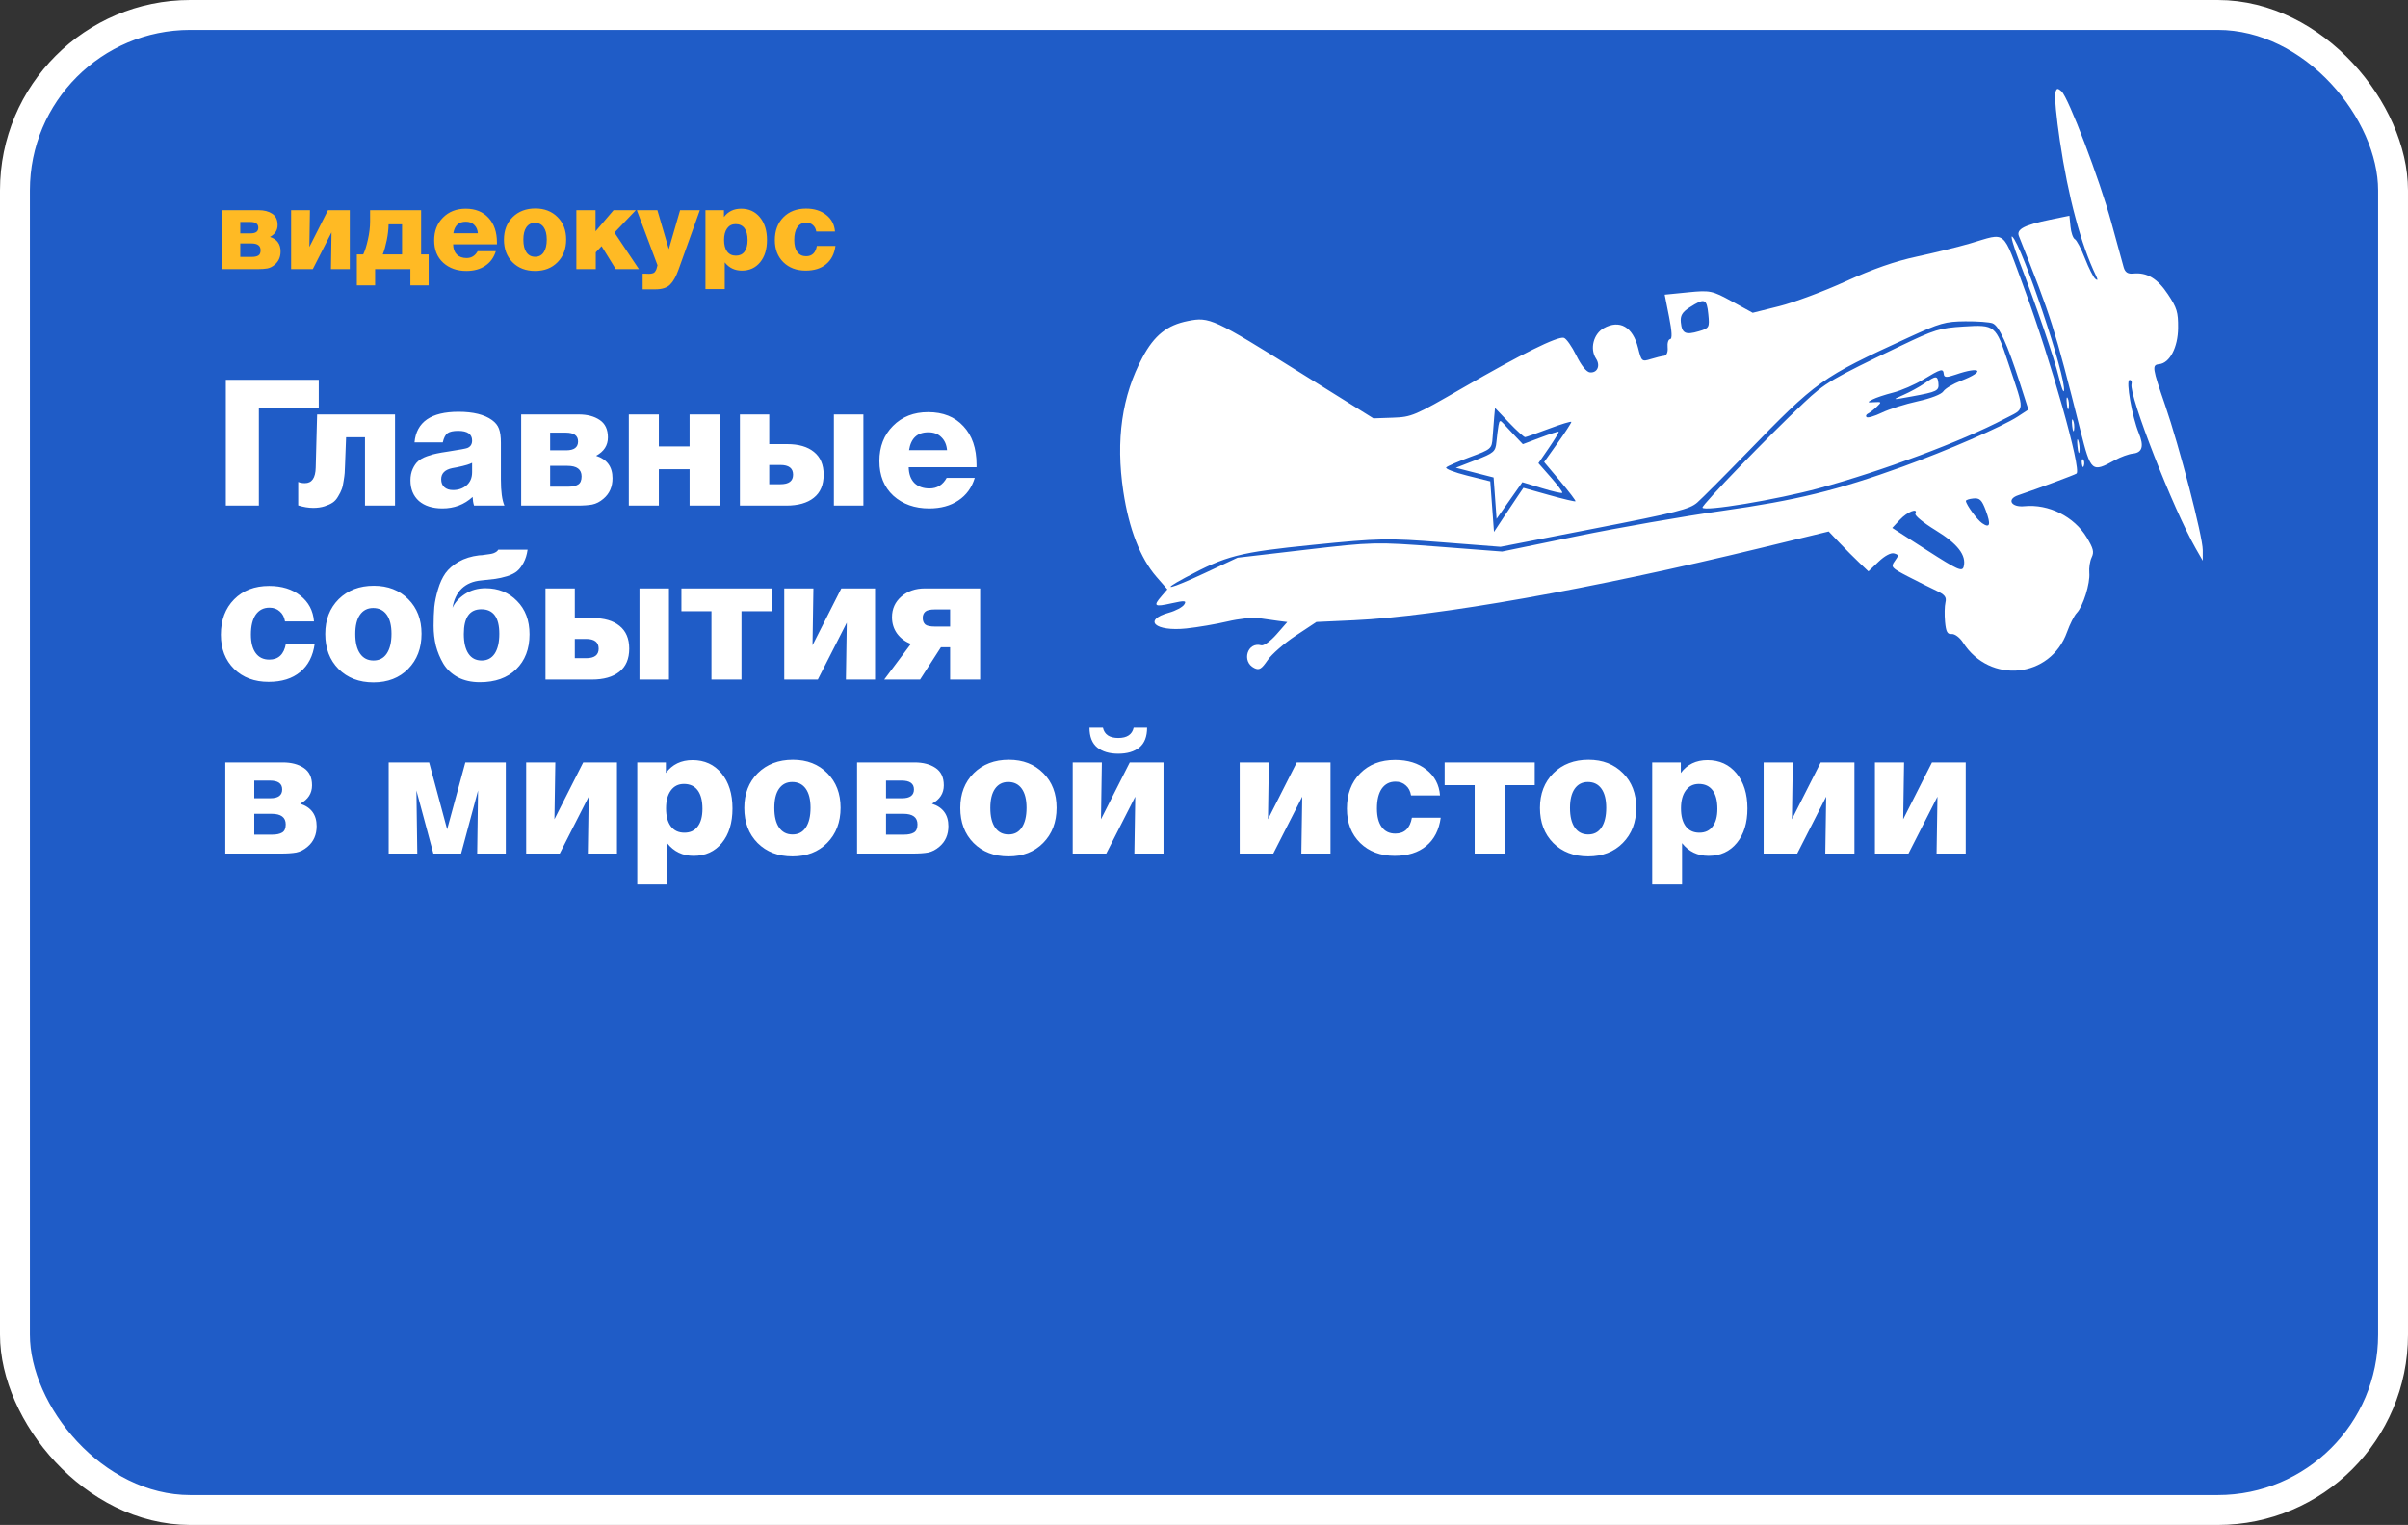
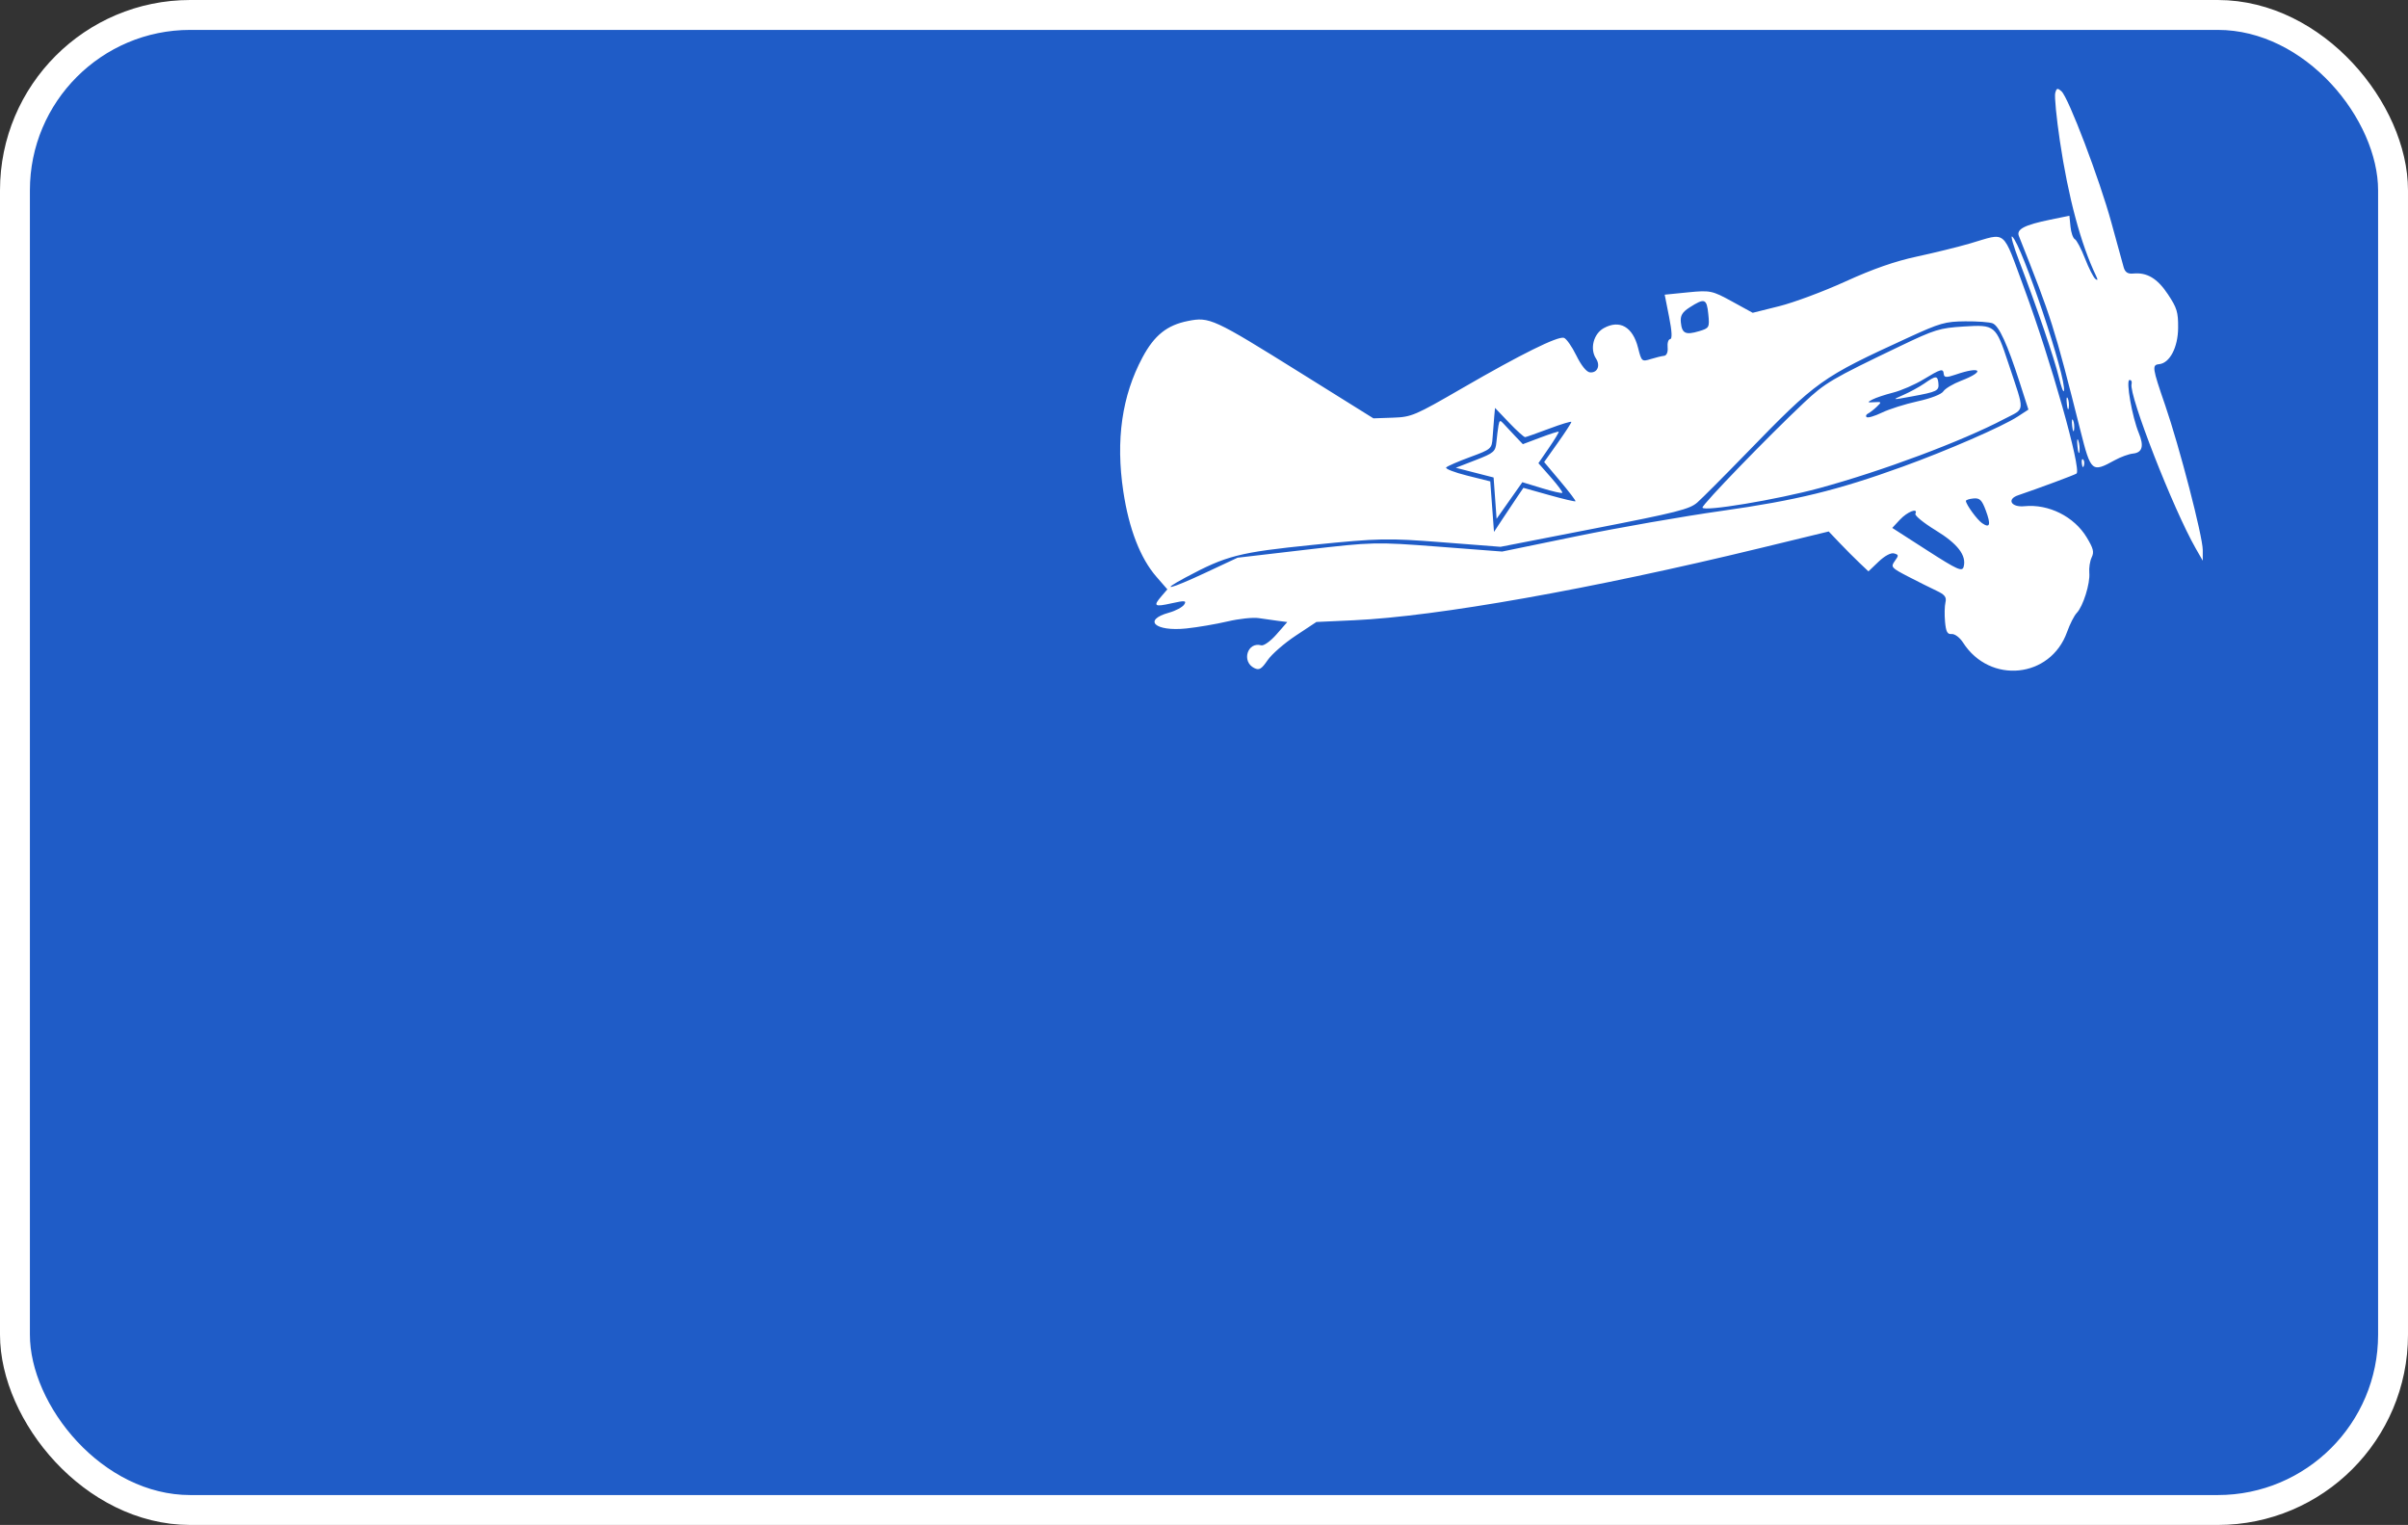
<svg xmlns="http://www.w3.org/2000/svg" width="886" height="561" viewBox="0 0 886 561" fill="none">
  <rect x="0" y="0" width="886" height="561" fill="#333333" stroke="none" />
  <rect x="5.5" y="5.5" width="875" height="550" rx="64.5" fill="#1F5CC7" stroke="white" stroke-width="11" />
-   <path d="M83.095 186V139.72H117.285V149.99H95.25V186H83.095ZM134.296 186V160.845H127.341L126.951 171.115C126.907 172.415 126.864 173.39 126.821 174.04C126.777 174.69 126.647 175.665 126.431 176.965C126.257 178.265 126.019 179.283 125.716 180.02C125.456 180.757 125.022 181.623 124.416 182.62C123.852 183.617 123.181 184.375 122.401 184.895C121.621 185.415 120.624 185.87 119.411 186.26C118.197 186.65 116.811 186.845 115.251 186.845C113.517 186.845 111.676 186.542 109.726 185.935V177.29C110.376 177.593 111.199 177.745 112.196 177.745C114.752 177.745 116.074 175.838 116.161 172.025L116.681 152.46H145.346V186H134.296ZM185.602 186H174.422C174.119 185.047 173.945 183.985 173.902 182.815C170.825 185.632 167.12 187.04 162.787 187.04C159.147 187.04 156.265 186.13 154.142 184.31C152.062 182.447 151.022 179.912 151.022 176.705C151.022 175.102 151.304 173.693 151.867 172.48C152.43 171.267 153.08 170.335 153.817 169.685C154.554 168.992 155.637 168.385 157.067 167.865C158.497 167.345 159.71 166.998 160.707 166.825C161.704 166.608 163.09 166.37 164.867 166.11C169.07 165.46 171.432 165.027 171.952 164.81C173.122 164.333 173.707 163.423 173.707 162.08C173.707 159.697 171.995 158.505 168.572 158.505C166.795 158.505 165.495 158.787 164.672 159.35C163.892 159.913 163.307 161.04 162.917 162.73H152.517C153.21 155.233 158.605 151.485 168.702 151.485C174.119 151.485 178.235 152.503 181.052 154.54C182.309 155.45 183.154 156.512 183.587 157.725C184.064 158.938 184.302 160.672 184.302 162.925V176.38C184.302 180.8 184.735 184.007 185.602 186ZM173.707 170.27C173.187 170.53 172.58 170.768 171.887 170.985C171.194 171.202 170.63 171.353 170.197 171.44C169.807 171.527 169.135 171.678 168.182 171.895C167.272 172.068 166.687 172.177 166.427 172.22C163.697 172.783 162.332 174.148 162.332 176.315C162.332 177.572 162.722 178.547 163.502 179.24C164.282 179.933 165.344 180.28 166.687 180.28C168.637 180.28 170.284 179.717 171.627 178.59C173.014 177.42 173.707 175.795 173.707 173.715V170.27ZM191.762 186V152.46H212.887C216.051 152.46 218.629 153.132 220.622 154.475C222.659 155.818 223.677 157.963 223.677 160.91C223.677 163.857 222.226 166.11 219.322 167.67C223.352 168.97 225.367 171.722 225.367 175.925C225.367 179.088 224.262 181.602 222.052 183.465C220.752 184.592 219.366 185.307 217.892 185.61C216.462 185.87 214.599 186 212.302 186H191.762ZM202.422 165.655H208.337C211.241 165.655 212.692 164.572 212.692 162.405C212.692 160.238 211.176 159.155 208.142 159.155H202.422V165.655ZM202.422 179.045H209.052C210.612 179.045 211.826 178.785 212.692 178.265C213.559 177.745 213.992 176.748 213.992 175.275C213.992 172.675 212.259 171.375 208.792 171.375H202.422V179.045ZM242.419 164.225H253.729V152.46H264.779V186H253.729V172.61H242.419V186H231.369V152.46H242.419V164.225ZM306.826 186V152.46H317.681V186H306.826ZM289.276 186H272.246V152.46H283.036V163.38H289.666C293.869 163.38 297.141 164.333 299.481 166.24C301.864 168.147 303.056 170.942 303.056 174.625C303.056 178.395 301.843 181.233 299.416 183.14C297.033 185.047 293.653 186 289.276 186ZM287.131 171.05H283.036V178.135H287.196C290.273 178.135 291.811 176.965 291.811 174.625C291.811 172.242 290.251 171.05 287.131 171.05ZM359.312 171.895H334.352C334.395 174.365 335.089 176.293 336.432 177.68C337.819 179.023 339.682 179.695 342.022 179.695C344.795 179.695 346.897 178.395 348.327 175.795H358.662C357.579 179.392 355.564 182.165 352.617 184.115C349.714 186.065 346.139 187.04 341.892 187.04C336.562 187.04 332.164 185.48 328.697 182.36C325.274 179.197 323.562 174.95 323.562 169.62C323.562 164.333 325.23 160.022 328.567 156.685C331.904 153.305 336.215 151.615 341.502 151.615C347.005 151.615 351.339 153.348 354.502 156.815C357.709 160.238 359.312 164.94 359.312 170.92V171.895ZM348.457 165.59C348.284 163.597 347.59 162.015 346.377 160.845C345.207 159.632 343.604 159.025 341.567 159.025C337.537 159.025 335.175 161.213 334.482 165.59H348.457ZM105.195 236.805H115.79C115.183 241.312 113.407 244.778 110.46 247.205C107.557 249.632 103.678 250.845 98.825 250.845C93.625 250.845 89.4 249.263 86.15 246.1C82.9 242.893 81.275 238.69 81.275 233.49C81.275 228.117 82.9 223.783 86.15 220.49C89.4 217.197 93.69 215.55 99.02 215.55C103.7 215.55 107.535 216.742 110.525 219.125C113.558 221.508 115.227 224.672 115.53 228.615H104.87C104.61 227.012 103.96 225.777 102.92 224.91C101.923 224 100.667 223.545 99.15 223.545C96.983 223.545 95.293 224.412 94.08 226.145C92.91 227.878 92.325 230.305 92.325 233.425C92.325 236.372 92.91 238.647 94.08 240.25C95.25 241.853 96.918 242.655 99.085 242.655C102.465 242.655 104.502 240.705 105.195 236.805ZM137.55 215.485C142.75 215.485 146.975 217.132 150.225 220.425C153.475 223.675 155.1 227.922 155.1 233.165C155.1 238.452 153.454 242.763 150.16 246.1C146.91 249.393 142.664 251.04 137.42 251.04C132.134 251.04 127.844 249.393 124.55 246.1C121.3 242.807 119.675 238.517 119.675 233.23C119.675 227.987 121.322 223.718 124.615 220.425C127.952 217.132 132.264 215.485 137.55 215.485ZM137.29 223.675C135.21 223.675 133.585 224.52 132.415 226.21C131.289 227.857 130.725 230.197 130.725 233.23C130.725 236.35 131.31 238.755 132.48 240.445C133.65 242.135 135.297 242.98 137.42 242.98C139.544 242.98 141.169 242.135 142.295 240.445C143.465 238.712 144.05 236.285 144.05 233.165C144.05 230.132 143.465 227.792 142.295 226.145C141.125 224.498 139.457 223.675 137.29 223.675ZM194.837 233.36C194.837 238.733 193.19 243.023 189.897 246.23C186.647 249.393 182.205 250.975 176.572 250.975C173.452 250.975 170.743 250.368 168.447 249.155C166.15 247.898 164.373 246.23 163.117 244.15C161.903 242.07 160.993 239.882 160.387 237.585C159.823 235.245 159.542 232.797 159.542 230.24C159.542 227.64 159.628 225.322 159.802 223.285C160.018 221.248 160.473 219.082 161.167 216.785C161.86 214.445 162.77 212.473 163.897 210.87C165.067 209.267 166.692 207.858 168.772 206.645C170.895 205.432 173.387 204.652 176.247 204.305C176.377 204.305 176.745 204.283 177.352 204.24C177.958 204.153 178.413 204.088 178.717 204.045C179.063 204.002 179.54 203.937 180.147 203.85C180.753 203.763 181.23 203.655 181.577 203.525C181.923 203.395 182.27 203.222 182.617 203.005C182.963 202.745 183.202 202.485 183.332 202.225H194.122C193.862 204.088 193.363 205.692 192.627 207.035C191.933 208.335 191.153 209.353 190.287 210.09C189.42 210.827 188.185 211.455 186.582 211.975C184.978 212.452 183.548 212.777 182.292 212.95C181.035 213.123 179.28 213.318 177.027 213.535C174.08 213.795 171.697 214.792 169.877 216.525C168.1 218.258 166.973 220.62 166.497 223.61C167.363 221.66 168.88 219.97 171.047 218.54C173.257 217.11 175.792 216.395 178.652 216.395C183.332 216.395 187.188 217.955 190.222 221.075C193.298 224.152 194.837 228.247 194.837 233.36ZM183.722 233.165C183.722 227.142 181.512 224.13 177.092 224.13C172.802 224.13 170.657 227.163 170.657 233.23C170.657 236.35 171.22 238.755 172.347 240.445C173.473 242.135 175.098 242.98 177.222 242.98C179.302 242.98 180.905 242.135 182.032 240.445C183.158 238.712 183.722 236.285 183.722 233.165ZM235.288 250V216.46H246.143V250H235.288ZM217.738 250H200.708V216.46H211.498V227.38H218.128C222.331 227.38 225.603 228.333 227.943 230.24C230.326 232.147 231.518 234.942 231.518 238.625C231.518 242.395 230.305 245.233 227.878 247.14C225.495 249.047 222.115 250 217.738 250ZM215.593 235.05H211.498V242.135H215.658C218.735 242.135 220.273 240.965 220.273 238.625C220.273 236.242 218.713 235.05 215.593 235.05ZM272.824 224.845V250H261.774V224.845H250.724V216.46H283.874V224.845H272.824ZM321.971 250H311.246L311.571 229.07L300.911 250H288.561V216.46H299.286L298.961 237.39L309.556 216.46H321.971V250ZM360.638 250H349.588V238.105H346.208L338.538 250H325.343L335.158 236.87C333.078 236.09 331.388 234.833 330.088 233.1C328.832 231.367 328.203 229.352 328.203 227.055C328.203 223.978 329.352 221.443 331.648 219.45C333.945 217.457 336.827 216.46 340.293 216.46H360.638V250ZM349.588 230.5V224.195H344.063C342.243 224.195 341.03 224.477 340.423 225.04C339.817 225.603 339.513 226.362 339.513 227.315C339.513 228.355 339.817 229.157 340.423 229.72C341.03 230.24 342.243 230.5 344.063 230.5H349.588ZM82.9 314V280.46H104.025C107.188 280.46 109.767 281.132 111.76 282.475C113.797 283.818 114.815 285.963 114.815 288.91C114.815 291.857 113.363 294.11 110.46 295.67C114.49 296.97 116.505 299.722 116.505 303.925C116.505 307.088 115.4 309.602 113.19 311.465C111.89 312.592 110.503 313.307 109.03 313.61C107.6 313.87 105.737 314 103.44 314H82.9ZM93.56 293.655H99.475C102.378 293.655 103.83 292.572 103.83 290.405C103.83 288.238 102.313 287.155 99.28 287.155H93.56V293.655ZM93.56 307.045H100.19C101.75 307.045 102.963 306.785 103.83 306.265C104.697 305.745 105.13 304.748 105.13 303.275C105.13 300.675 103.397 299.375 99.93 299.375H93.56V307.045ZM164.524 305.095L171.219 280.46H186.104V314H175.574L175.899 290.795L169.659 314H159.454L153.214 290.795L153.539 314H143.009V280.46H157.894L164.524 305.095ZM227.01 314H216.285L216.61 293.07L205.95 314H193.6V280.46H204.325L204 301.39L214.595 280.46H227.01V314ZM245.007 280.46V284.36C247.347 281.197 250.619 279.615 254.822 279.615C259.242 279.615 262.796 281.24 265.482 284.49C268.169 287.74 269.512 292.052 269.512 297.425C269.512 302.712 268.212 306.937 265.612 310.1C263.012 313.263 259.546 314.845 255.212 314.845C251.182 314.845 247.932 313.285 245.462 310.165V325.375H234.477V280.46H245.007ZM251.637 288.39C249.601 288.39 247.997 289.192 246.827 290.795C245.657 292.398 245.072 294.587 245.072 297.36C245.072 300.22 245.657 302.43 246.827 303.99C247.997 305.55 249.666 306.33 251.832 306.33C253.956 306.33 255.581 305.572 256.707 304.055C257.877 302.538 258.462 300.372 258.462 297.555C258.462 294.565 257.877 292.29 256.707 290.73C255.537 289.17 253.847 288.39 251.637 288.39ZM291.735 279.485C296.935 279.485 301.16 281.132 304.41 284.425C307.66 287.675 309.285 291.922 309.285 297.165C309.285 302.452 307.638 306.763 304.345 310.1C301.095 313.393 296.848 315.04 291.605 315.04C286.318 315.04 282.028 313.393 278.735 310.1C275.485 306.807 273.86 302.517 273.86 297.23C273.86 291.987 275.507 287.718 278.8 284.425C282.137 281.132 286.448 279.485 291.735 279.485ZM291.475 287.675C289.395 287.675 287.77 288.52 286.6 290.21C285.473 291.857 284.91 294.197 284.91 297.23C284.91 300.35 285.495 302.755 286.665 304.445C287.835 306.135 289.482 306.98 291.605 306.98C293.728 306.98 295.353 306.135 296.48 304.445C297.65 302.712 298.235 300.285 298.235 297.165C298.235 294.132 297.65 291.792 296.48 290.145C295.31 288.498 293.642 287.675 291.475 287.675ZM315.351 314V280.46H336.476C339.64 280.46 342.218 281.132 344.211 282.475C346.248 283.818 347.266 285.963 347.266 288.91C347.266 291.857 345.815 294.11 342.911 295.67C346.941 296.97 348.956 299.722 348.956 303.925C348.956 307.088 347.851 309.602 345.641 311.465C344.341 312.592 342.955 313.307 341.481 313.61C340.051 313.87 338.188 314 335.891 314H315.351ZM326.011 293.655H331.926C334.83 293.655 336.281 292.572 336.281 290.405C336.281 288.238 334.765 287.155 331.731 287.155H326.011V293.655ZM326.011 307.045H332.641C334.201 307.045 335.415 306.785 336.281 306.265C337.148 305.745 337.581 304.748 337.581 303.275C337.581 300.675 335.848 299.375 332.381 299.375H326.011V307.045ZM371.208 279.485C376.408 279.485 380.633 281.132 383.883 284.425C387.133 287.675 388.758 291.922 388.758 297.165C388.758 302.452 387.111 306.763 383.818 310.1C380.568 313.393 376.321 315.04 371.078 315.04C365.791 315.04 361.501 313.393 358.208 310.1C354.958 306.807 353.332 302.517 353.332 297.23C353.332 291.987 354.979 287.718 358.273 284.425C361.609 281.132 365.921 279.485 371.208 279.485ZM370.948 287.675C368.868 287.675 367.243 288.52 366.073 290.21C364.946 291.857 364.383 294.197 364.383 297.23C364.383 300.35 364.968 302.755 366.138 304.445C367.308 306.135 368.954 306.98 371.078 306.98C373.201 306.98 374.826 306.135 375.953 304.445C377.123 302.712 377.708 300.285 377.708 297.165C377.708 294.132 377.123 291.792 375.953 290.145C374.783 288.498 373.114 287.675 370.948 287.675ZM422.059 267.72C422.059 271.013 421.105 273.44 419.199 275C417.292 276.517 414.714 277.275 411.464 277.275C408.214 277.275 405.635 276.517 403.729 275C401.822 273.44 400.869 271.013 400.869 267.72H405.809C406.372 270.233 408.257 271.49 411.464 271.49C414.67 271.49 416.555 270.233 417.119 267.72H422.059ZM428.104 314H417.379L417.704 293.07L407.044 314H394.694V280.46H405.419L405.094 301.39L415.689 280.46H428.104V314ZM489.549 314H478.824L479.149 293.07L468.489 314H456.139V280.46H466.864L466.539 301.39L477.134 280.46H489.549V314ZM519.507 300.805H530.102C529.495 305.312 527.718 308.778 524.772 311.205C521.868 313.632 517.99 314.845 513.137 314.845C507.937 314.845 503.712 313.263 500.462 310.1C497.212 306.893 495.587 302.69 495.587 297.49C495.587 292.117 497.212 287.783 500.462 284.49C503.712 281.197 508.002 279.55 513.332 279.55C518.012 279.55 521.847 280.742 524.837 283.125C527.87 285.508 529.538 288.672 529.842 292.615H519.182C518.922 291.012 518.272 289.777 517.232 288.91C516.235 288 514.978 287.545 513.462 287.545C511.295 287.545 509.605 288.412 508.392 290.145C507.222 291.878 506.637 294.305 506.637 297.425C506.637 300.372 507.222 302.647 508.392 304.25C509.562 305.853 511.23 306.655 513.397 306.655C516.777 306.655 518.813 304.705 519.507 300.805ZM553.644 288.845V314H542.594V288.845H531.544V280.46H564.694V288.845H553.644ZM584.489 279.485C589.689 279.485 593.914 281.132 597.164 284.425C600.414 287.675 602.039 291.922 602.039 297.165C602.039 302.452 600.392 306.763 597.099 310.1C593.849 313.393 589.602 315.04 584.359 315.04C579.072 315.04 574.782 313.393 571.489 310.1C568.239 306.807 566.614 302.517 566.614 297.23C566.614 291.987 568.26 287.718 571.554 284.425C574.89 281.132 579.202 279.485 584.489 279.485ZM584.229 287.675C582.149 287.675 580.524 288.52 579.354 290.21C578.227 291.857 577.664 294.197 577.664 297.23C577.664 300.35 578.249 302.755 579.419 304.445C580.589 306.135 582.235 306.98 584.359 306.98C586.482 306.98 588.107 306.135 589.234 304.445C590.404 302.712 590.989 300.285 590.989 297.165C590.989 294.132 590.404 291.792 589.234 290.145C588.064 288.498 586.395 287.675 584.229 287.675ZM618.44 280.46V284.36C620.78 281.197 624.052 279.615 628.255 279.615C632.675 279.615 636.228 281.24 638.915 284.49C641.602 287.74 642.945 292.052 642.945 297.425C642.945 302.712 641.645 306.937 639.045 310.1C636.445 313.263 632.978 314.845 628.645 314.845C624.615 314.845 621.365 313.285 618.895 310.165V325.375H607.91V280.46H618.44ZM625.07 288.39C623.033 288.39 621.43 289.192 620.26 290.795C619.09 292.398 618.505 294.587 618.505 297.36C618.505 300.22 619.09 302.43 620.26 303.99C621.43 305.55 623.098 306.33 625.265 306.33C627.388 306.33 629.013 305.572 630.14 304.055C631.31 302.538 631.895 300.372 631.895 297.555C631.895 294.565 631.31 292.29 630.14 290.73C628.97 289.17 627.28 288.39 625.07 288.39ZM682.327 314H671.602L671.927 293.07L661.267 314H648.917V280.46H659.642L659.317 301.39L669.912 280.46H682.327V314ZM723.27 314H712.545L712.87 293.07L702.21 314H689.86V280.46H700.585L700.26 301.39L710.855 280.46H723.27V314Z" fill="white" />
-   <path d="M81.52 99V77.328H95.17C97.214 77.328 98.88 77.762 100.168 78.63C101.484 79.498 102.142 80.884 102.142 82.788C102.142 84.692 101.204 86.148 99.328 87.156C101.932 87.996 103.234 89.774 103.234 92.49C103.234 94.534 102.52 96.158 101.092 97.362C100.252 98.09 99.356 98.552 98.404 98.748C97.48 98.916 96.276 99 94.792 99H81.52ZM88.408 85.854H92.23C94.106 85.854 95.044 85.154 95.044 83.754C95.044 82.354 94.064 81.654 92.104 81.654H88.408V85.854ZM88.408 94.506H92.692C93.7 94.506 94.484 94.338 95.044 94.002C95.604 93.666 95.884 93.022 95.884 92.07C95.884 90.39 94.764 89.55 92.524 89.55H88.408V94.506ZM128.7 99H121.77L121.98 85.476L115.092 99H107.112V77.328H114.042L113.832 90.852L120.678 77.328H128.7V99ZM157.717 104.964H150.997V99H138.019V104.964H131.299V93.582H133.651C134.295 92.238 134.869 90.418 135.373 88.122C135.905 85.798 136.171 83.572 136.171 81.444V77.328H154.945V93.582H157.717V104.964ZM147.931 93.582V82.536H142.975C142.947 84.356 142.723 86.302 142.303 88.374C141.883 90.418 141.393 92.154 140.833 93.582H147.931ZM182.851 89.886H166.723C166.751 91.482 167.199 92.728 168.067 93.624C168.963 94.492 170.167 94.926 171.679 94.926C173.471 94.926 174.829 94.086 175.753 92.406H182.431C181.731 94.73 180.429 96.522 178.525 97.782C176.649 99.042 174.339 99.672 171.595 99.672C168.151 99.672 165.309 98.664 163.069 96.648C160.857 94.604 159.751 91.86 159.751 88.416C159.751 85 160.829 82.214 162.985 80.058C165.141 77.874 167.927 76.782 171.343 76.782C174.899 76.782 177.699 77.902 179.743 80.142C181.815 82.354 182.851 85.392 182.851 89.256V89.886ZM175.837 85.812C175.725 84.524 175.277 83.502 174.493 82.746C173.737 81.962 172.701 81.57 171.385 81.57C168.781 81.57 167.255 82.984 166.807 85.812H175.837ZM196.977 76.698C200.337 76.698 203.067 77.762 205.167 79.89C207.267 81.99 208.317 84.734 208.317 88.122C208.317 91.538 207.253 94.324 205.125 96.48C203.025 98.608 200.281 99.672 196.893 99.672C193.477 99.672 190.705 98.608 188.577 96.48C186.477 94.352 185.427 91.58 185.427 88.164C185.427 84.776 186.491 82.018 188.619 79.89C190.775 77.762 193.561 76.698 196.977 76.698ZM196.809 81.99C195.465 81.99 194.415 82.536 193.659 83.628C192.931 84.692 192.567 86.204 192.567 88.164C192.567 90.18 192.945 91.734 193.701 92.826C194.457 93.918 195.521 94.464 196.893 94.464C198.265 94.464 199.315 93.918 200.043 92.826C200.799 91.706 201.177 90.138 201.177 88.122C201.177 86.162 200.799 84.65 200.043 83.586C199.287 82.522 198.209 81.99 196.809 81.99ZM233.951 77.328L226.097 85.56L235.085 99H226.559L221.351 90.558L219.209 92.826V99H212.069V77.328H219.125V85.098L225.761 77.328H233.951ZM250.237 77.328H257.503L249.649 99.21C248.753 101.73 247.717 103.564 246.541 104.712C245.393 105.86 243.587 106.434 241.123 106.434H236.461V100.68C236.741 100.68 237.133 100.68 237.637 100.68C238.141 100.708 238.519 100.722 238.771 100.722C239.359 100.722 239.835 100.652 240.199 100.512C240.591 100.4 240.885 100.176 241.081 99.84C241.305 99.504 241.459 99.21 241.543 98.958C241.655 98.678 241.781 98.216 241.921 97.572L234.319 77.328H241.879L246.079 91.65L250.237 77.328ZM266.37 77.328V79.848C267.882 77.804 269.996 76.782 272.712 76.782C275.568 76.782 277.864 77.832 279.6 79.932C281.336 82.032 282.204 84.818 282.204 88.29C282.204 91.706 281.364 94.436 279.684 96.48C278.004 98.524 275.764 99.546 272.964 99.546C270.36 99.546 268.26 98.538 266.664 96.522V106.35H259.566V77.328H266.37ZM270.654 82.452C269.338 82.452 268.302 82.97 267.546 84.006C266.79 85.042 266.412 86.456 266.412 88.248C266.412 90.096 266.79 91.524 267.546 92.532C268.302 93.54 269.38 94.044 270.78 94.044C272.152 94.044 273.202 93.554 273.93 92.574C274.686 91.594 275.064 90.194 275.064 88.374C275.064 86.442 274.686 84.972 273.93 83.964C273.174 82.956 272.082 82.452 270.654 82.452ZM300.553 90.474H307.399C307.007 93.386 305.859 95.626 303.955 97.194C302.079 98.762 299.573 99.546 296.437 99.546C293.077 99.546 290.347 98.524 288.247 96.48C286.147 94.408 285.097 91.692 285.097 88.332C285.097 84.86 286.147 82.06 288.247 79.932C290.347 77.804 293.119 76.74 296.563 76.74C299.587 76.74 302.065 77.51 303.997 79.05C305.957 80.59 307.035 82.634 307.231 85.182H300.343C300.175 84.146 299.755 83.348 299.083 82.788C298.439 82.2 297.627 81.906 296.647 81.906C295.247 81.906 294.155 82.466 293.371 83.586C292.615 84.706 292.237 86.274 292.237 88.29C292.237 90.194 292.615 91.664 293.371 92.7C294.127 93.736 295.205 94.254 296.605 94.254C298.789 94.254 300.105 92.994 300.553 90.474Z" fill="#FFBA24" />
  <path fill-rule="evenodd" clip-rule="evenodd" d="M756.197 34.249C755.881 35.444 756.644 43.311 757.895 51.73C760.978 72.472 765.631 89.857 771.195 101.411C771.94 102.957 771.871 103.336 770.978 102.615C770.261 102.037 768.537 98.644 767.148 95.077C765.757 91.509 764.081 88.32 763.42 87.989C762.758 87.658 762.037 85.583 761.817 83.377L761.416 79.367L754.333 80.82C744.86 82.764 741.838 84.342 742.828 86.827C754.915 117.195 755.764 119.88 765.485 158.445C769.311 173.621 769.682 173.94 778.102 169.304C780.267 168.112 783.279 167.013 784.798 166.861C788.254 166.516 788.939 164.111 786.95 159.304C784.491 153.358 782.13 139.931 783.52 139.792C784.181 139.726 784.527 140.401 784.291 141.292C783.223 145.315 799.621 187.305 807.92 201.798L810.482 206.271L810.484 202.361C810.488 197.395 801.869 164.192 796.65 149.064C791.89 135.263 791.739 134.241 794.431 133.971C798.335 133.581 801.365 127.802 801.419 120.641C801.465 114.798 801.001 113.277 797.653 108.242C793.777 102.413 789.951 100.128 784.906 100.632C782.919 100.831 781.908 100.168 781.383 98.324C780.978 96.901 778.95 89.521 776.874 81.924C772.538 66.045 761.052 35.833 758.5 33.591C757.01 32.283 756.694 32.374 756.197 34.249ZM724.847 89.568C720.52 90.835 711.731 92.999 705.315 94.377C697.206 96.118 689.197 98.911 679.05 103.537C671.022 107.196 660.05 111.289 654.67 112.632L644.888 115.074L637.255 110.885C629.987 106.896 629.211 106.736 621.064 107.55L612.507 108.405L614.115 116.522C615.195 121.971 615.326 124.678 614.51 124.76C613.842 124.826 613.427 126.198 613.588 127.808C613.758 129.511 613.222 130.801 612.306 130.892C611.44 130.979 609.219 131.52 607.37 132.094C604.111 133.107 603.969 132.981 602.713 127.966C600.781 120.244 595.953 117.472 590.091 120.717C586.306 122.814 584.895 128.35 587.24 131.914C588.944 134.507 587.73 137.261 585.001 136.989C583.737 136.865 581.783 134.439 579.982 130.757C578.359 127.442 576.303 124.524 575.413 124.274C573.109 123.627 559.675 130.278 538.229 142.685C520.524 152.929 519.387 153.414 512.52 153.652L505.336 153.901L478.593 137.218C446.387 117.127 445.032 116.502 437.083 118.087C429.371 119.623 424.729 123.341 420.375 131.467C412.801 145.601 410.471 161.874 413.314 180.795C415.381 194.557 419.581 205.384 425.479 212.164L429.517 216.805L427.363 219.311C424.2 222.99 424.73 223.361 431.109 221.934C435.938 220.854 436.684 220.928 435.716 222.399C435.08 223.364 432.567 224.706 430.131 225.383C420.309 228.107 425.008 232.408 436.487 231.201C440.617 230.767 447.448 229.602 451.668 228.61C455.889 227.619 461.039 227.07 463.112 227.39C465.186 227.71 468.404 228.167 470.264 228.403L473.647 228.835L469.694 233.354C467.521 235.839 464.992 237.663 464.074 237.404C458.984 235.973 456.693 243.392 461.491 245.766C463.307 246.664 464.151 246.166 466.406 242.867C467.905 240.678 472.558 236.619 476.748 233.848L484.365 228.81L498.156 228.18C528.767 226.78 585.689 216.676 647.512 201.669L672.858 195.516L676.805 199.668C678.975 201.951 682.263 205.253 684.112 207.007L687.475 210.193L691.22 206.62C693.458 204.484 695.738 203.264 696.886 203.587C698.653 204.084 698.676 204.311 697.16 206.414C695.608 208.564 695.9 208.903 702.011 212.064C705.587 213.914 710.287 216.262 712.456 217.283C715.586 218.757 716.278 219.649 715.811 221.606C715.487 222.961 715.419 226.18 715.659 228.757C716.006 232.466 716.519 233.403 718.123 233.252C719.238 233.147 721.107 234.555 722.275 236.381C732.151 251.815 754.47 249.558 760.549 232.51C761.586 229.606 763.192 226.445 764.12 225.487C766.454 223.074 769.098 214.626 768.738 210.723C768.574 208.942 768.965 206.396 769.606 205.065C770.567 203.067 770.248 201.776 767.781 197.691C763.154 190.028 753.776 185.334 744.869 186.224C740.009 186.71 738.241 183.666 742.532 182.205C750.345 179.546 763.434 174.678 764.04 174.205C765.931 172.727 754.561 132.484 744.803 106.119C736.563 83.857 738.594 85.541 724.847 89.568ZM742.955 96.081C749.262 112.52 755.922 132.023 757.558 138.84C758.396 142.333 759.228 144.571 759.407 143.813C760.463 139.324 743.938 90.025 740.38 87.048C739.659 86.445 740.817 90.509 742.955 96.081ZM628.554 115.539C629.049 120.489 628.923 120.72 625.117 121.851C620.175 123.322 618.858 122.679 618.45 118.598C618.203 116.123 618.952 114.838 621.66 113.101C627.199 109.549 627.983 109.826 628.554 115.539ZM733.18 118.952C735.526 119.905 738.575 126.569 743.096 140.618L746.334 150.678L742.372 153.261C736.779 156.906 716.519 165.727 700.091 171.67C675.964 180.397 660.95 184.065 633.479 187.947C619.365 189.939 595.414 194.12 580.252 197.238L552.688 202.905L529.194 201.101C506.279 199.344 505.08 199.372 480.525 202.234L455.35 205.17L443.311 210.804C430.623 216.744 426.256 217.773 436.091 212.507C451.307 204.359 455.799 203.209 483.271 200.426C507.339 197.99 510.553 197.925 530.598 199.486L552.103 201.16L586.705 194.416C616.986 188.516 621.706 187.323 624.496 184.867C626.25 183.322 634.372 175.178 642.543 166.766C668.634 139.913 669.965 138.962 702.278 124.128C713.836 118.821 715.732 118.281 723.083 118.211C727.532 118.169 732.076 118.503 733.18 118.952ZM699.128 127.334C673.815 139.467 671.56 140.794 663.722 148.168C650.418 160.686 626.305 185.602 626.416 186.717C626.579 188.343 653.735 183.835 669.378 179.584C692.544 173.291 721.882 162.323 737.434 154.144C745.33 149.99 745.161 152.354 738.903 133.449C734.323 119.612 734.047 119.386 722.5 120.116C713.658 120.675 711.869 121.227 699.128 127.334ZM561.18 160.815C561.598 160.761 565.576 159.352 570.022 157.684C574.467 156.015 578.129 154.907 578.161 155.222C578.192 155.538 575.953 158.987 573.184 162.887L568.151 169.977L574.076 177.02C577.334 180.895 579.86 184.22 579.689 184.41C579.518 184.601 575.136 183.566 569.951 182.11L560.523 179.465L558.428 182.542C557.275 184.234 554.84 187.882 553.016 190.651L549.699 195.683L549.014 186.387L548.329 177.092L539.82 174.966C535.141 173.797 531.67 172.446 532.108 171.964C532.546 171.481 536.505 169.762 540.904 168.144C548.708 165.274 548.911 165.098 549.188 160.943C549.343 158.601 549.609 155.195 549.777 153.373L550.083 150.063L555.252 155.487C558.095 158.47 560.762 160.867 561.18 160.815ZM715.193 137.629C715.322 138.916 716.243 138.955 719.549 137.814C728.928 134.571 730.682 136.569 721.54 140.079C718.614 141.202 715.686 142.953 715.034 143.969C714.332 145.063 710.468 146.559 705.569 147.634C701.016 148.633 695.103 150.504 692.43 151.795C689.756 153.083 687.228 153.828 686.812 153.449C686.396 153.069 686.606 152.491 687.278 152.164C687.951 151.837 689.4 150.717 690.499 149.677C692.407 147.869 692.368 147.791 689.624 147.958C687.013 148.117 686.951 148.026 688.947 146.969C690.155 146.329 693.579 145.187 696.557 144.429C699.533 143.672 704.522 141.508 707.642 139.621C714.248 135.626 714.974 135.434 715.193 137.629ZM551.348 156.571C551.126 157.852 550.783 160.597 550.587 162.668C550.259 166.134 549.649 166.659 542.94 169.259L535.649 172.083L542.601 173.87L549.554 175.657L550.104 183.257L550.655 190.857L555.395 184.123L560.136 177.391L567.295 179.578C571.232 180.781 574.624 181.555 574.834 181.296C575.043 181.039 573.152 178.481 570.631 175.613L566.046 170.399L569.934 164.738C572.072 161.624 573.679 158.957 573.506 158.813C573.332 158.667 570.293 159.64 566.754 160.975L560.317 163.402L557.496 160.445C555.946 158.819 554.02 156.758 553.216 155.864C551.954 154.461 551.699 154.558 551.348 156.571ZM708.021 141.086C706.237 142.325 702.782 144.212 700.344 145.28C695.995 147.185 696.05 147.196 703.294 145.865C712.834 144.112 713.495 143.785 713.212 140.944C712.928 138.109 712.281 138.127 708.021 141.086ZM760.466 148.6C760.682 150.53 761.003 151.153 761.18 149.984C761.357 148.816 761.18 147.237 760.787 146.476C760.394 145.715 760.25 146.671 760.466 148.6ZM762.43 156.681C762.646 158.61 762.968 159.233 763.145 158.065C763.322 156.897 763.144 155.318 762.751 154.557C762.358 153.796 762.214 154.752 762.43 156.681ZM764.379 164.172C764.604 166.426 764.932 167.325 765.107 166.169C765.283 165.013 765.098 163.17 764.697 162.071C764.297 160.972 764.153 161.919 764.379 164.172ZM766.002 170.612C766.193 171.97 766.492 172.221 766.764 171.251C767.011 170.373 766.869 169.366 766.45 169.016C766.031 168.665 765.829 169.383 766.002 170.612ZM730.646 187.766C732.612 193.035 732.202 194.471 729.301 192.469C727.46 191.199 723.473 185.744 723.328 184.298C723.293 183.943 724.533 183.527 726.082 183.373C728.414 183.14 729.203 183.899 730.646 187.766ZM704.748 188.998C704.438 189.649 707.774 192.375 712.163 195.056C720.289 200.019 723.602 204.31 722.514 208.463C721.997 210.435 720.288 209.673 709.077 202.467L696.232 194.209L699.05 191.184C701.813 188.217 705.857 186.665 704.748 188.998Z" fill="white" />
</svg>